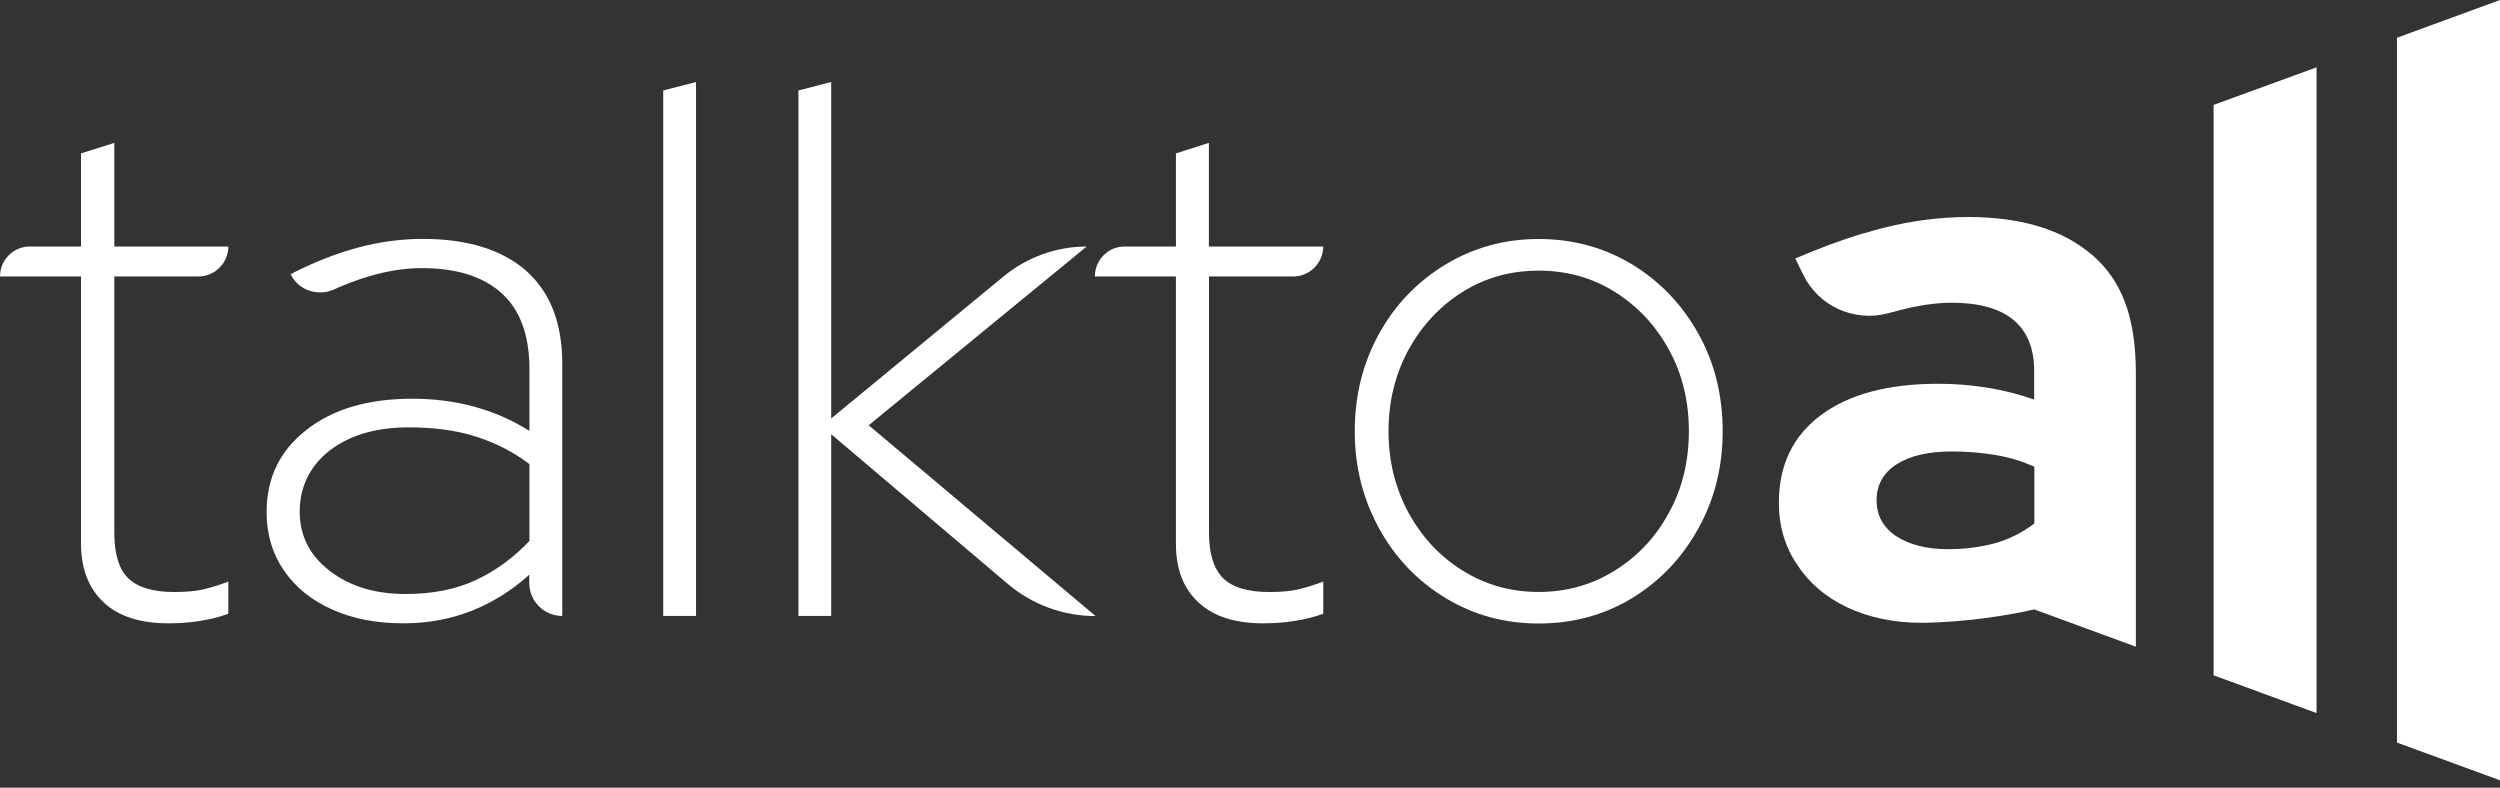
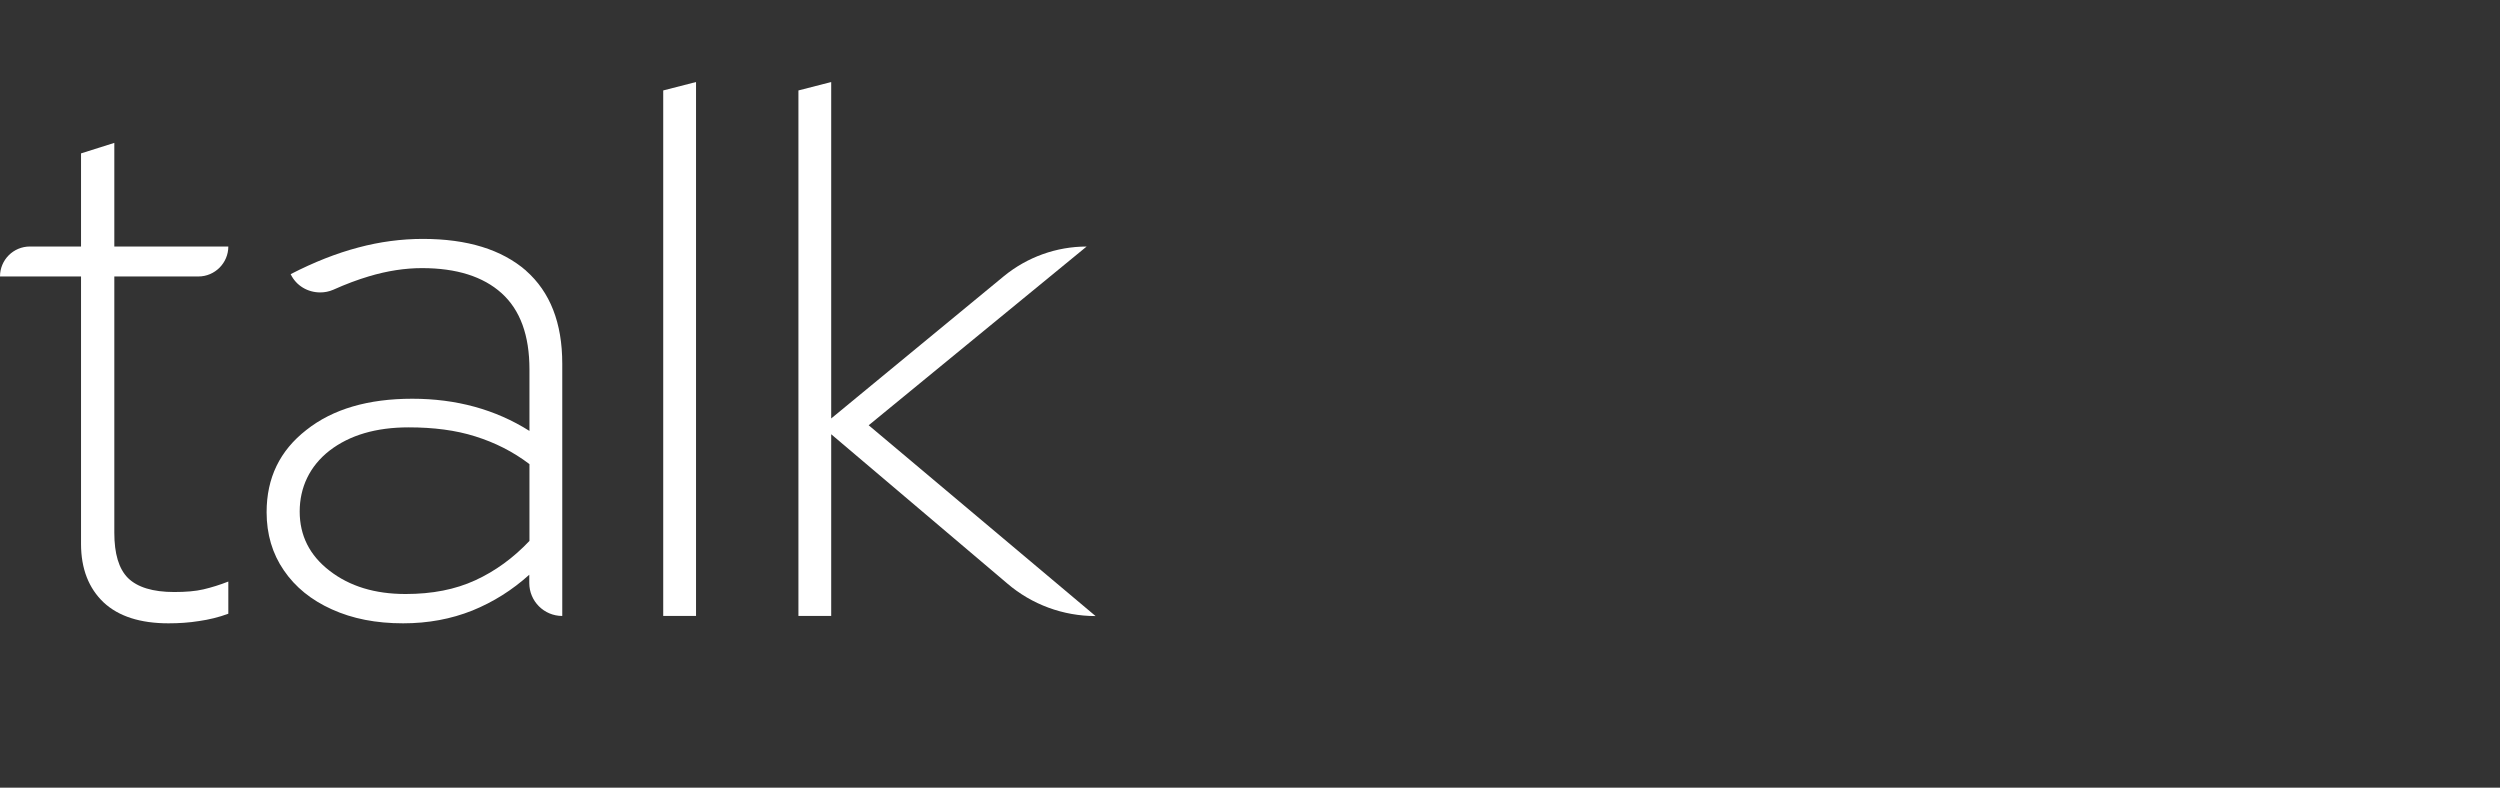
<svg xmlns="http://www.w3.org/2000/svg" width="73" height="23" viewBox="0 0 73 23" fill="none">
  <rect x="0" y="0" width="73" height="23" fill="#333333" stroke="none" />
  <path d="M5.086 17.287C4.463 17.287 4.013 17.148 3.738 16.879C3.468 16.609 3.338 16.167 3.338 15.554V8.073H5.793C6.277 8.073 6.667 7.677 6.667 7.198H3.338V4.172L2.366 4.479V7.198H0.874C0.39 7.198 0 7.588 0 8.073H2.366V15.879C2.366 16.614 2.594 17.18 3.026 17.591C3.463 17.999 4.099 18.201 4.919 18.201C5.225 18.201 5.518 18.182 5.811 18.135C6.104 18.093 6.392 18.023 6.667 17.921V16.981C6.421 17.078 6.175 17.154 5.942 17.209C5.709 17.264 5.421 17.287 5.086 17.287Z" fill="white" />
  <path d="M15.363 7.905C14.651 7.288 13.651 6.976 12.345 6.976C11.722 6.976 11.086 7.06 10.463 7.227C9.827 7.395 9.175 7.651 8.487 8.005C8.649 8.345 8.989 8.539 9.351 8.539C9.476 8.539 9.607 8.515 9.733 8.46C10.104 8.293 10.445 8.167 10.769 8.07C11.309 7.908 11.829 7.829 12.322 7.829C13.335 7.829 14.107 8.076 14.646 8.56C15.191 9.052 15.46 9.793 15.46 10.787V12.583C14.466 11.955 13.322 11.643 12.039 11.643C10.756 11.643 9.72 11.942 8.947 12.554C8.17 13.159 7.785 13.955 7.785 14.957C7.785 15.599 7.953 16.167 8.288 16.654C8.623 17.146 9.091 17.523 9.688 17.792C10.293 18.067 10.981 18.201 11.772 18.201C12.502 18.201 13.172 18.075 13.79 17.829C14.408 17.578 14.958 17.23 15.455 16.782V17.023C15.455 17.557 15.887 17.986 16.418 17.986V10.617C16.418 9.431 16.065 8.526 15.358 7.903L15.363 7.905ZM15.46 15.795C14.994 16.287 14.466 16.675 13.879 16.944C13.293 17.214 12.62 17.345 11.843 17.345C10.95 17.345 10.214 17.122 9.625 16.667C9.039 16.217 8.751 15.636 8.751 14.937C8.751 14.238 9.039 13.612 9.625 13.156C10.212 12.706 10.979 12.479 11.932 12.479C12.662 12.479 13.309 12.562 13.879 12.743C14.455 12.924 14.976 13.185 15.46 13.552V15.793V15.795Z" fill="white" />
  <path d="M19.366 2.641V17.986H20.324V2.395L19.366 2.641Z" fill="white" />
  <path d="M25.368 12.416L31.729 7.199C30.85 7.199 29.999 7.505 29.316 8.062L24.271 12.219V2.395L23.314 2.641V17.986H24.271V12.68L29.41 17.036C30.13 17.654 31.046 17.989 31.991 17.989L25.366 12.418L25.368 12.416Z" fill="white" />
-   <path d="M37.059 17.287C36.431 17.287 35.98 17.148 35.711 16.879C35.441 16.609 35.303 16.167 35.303 15.554V8.073H37.763C38.242 8.073 38.638 7.677 38.638 7.198H35.3V4.172L34.337 4.479V7.198H32.839C32.36 7.198 31.97 7.588 31.97 8.073H34.337V15.879C34.337 16.614 34.551 17.18 34.996 17.591C35.433 17.999 36.062 18.201 36.878 18.201C37.185 18.201 37.488 18.182 37.776 18.135C38.075 18.093 38.357 18.023 38.64 17.921V16.981C38.389 17.078 38.143 17.154 37.915 17.209C37.682 17.264 37.394 17.287 37.059 17.287Z" fill="white" />
-   <path d="M49.59 9.741C49.116 8.89 48.475 8.22 47.66 7.722C46.846 7.23 45.935 6.979 44.93 6.979C43.925 6.979 43.032 7.23 42.21 7.722C41.391 8.22 40.742 8.89 40.271 9.741C39.8 10.591 39.559 11.544 39.559 12.591C39.559 13.639 39.8 14.573 40.271 15.432C40.742 16.29 41.391 16.966 42.21 17.463C43.03 17.96 43.935 18.206 44.93 18.206C45.925 18.206 46.846 17.96 47.66 17.463C48.475 16.966 49.116 16.29 49.59 15.432C50.069 14.576 50.302 13.628 50.302 12.591C50.302 11.555 50.069 10.591 49.59 9.741ZM48.734 14.968C48.352 15.68 47.823 16.243 47.158 16.657C46.488 17.076 45.749 17.285 44.93 17.285C44.111 17.285 43.373 17.076 42.703 16.657C42.038 16.243 41.517 15.68 41.127 14.968C40.745 14.261 40.545 13.471 40.545 12.591C40.545 11.712 40.745 10.921 41.127 10.214C41.517 9.508 42.038 8.945 42.703 8.526C43.373 8.107 44.111 7.903 44.93 7.903C45.749 7.903 46.488 8.107 47.158 8.526C47.823 8.945 48.349 9.508 48.734 10.214C49.124 10.921 49.315 11.717 49.315 12.591C49.315 13.466 49.124 14.261 48.734 14.968Z" fill="white" />
-   <path d="M61.089 7.445C60.238 6.709 59.029 6.337 57.471 6.337C56.652 6.337 55.835 6.445 55.016 6.649C54.825 6.696 54.634 6.751 54.435 6.811L54.393 6.816C53.765 7.008 53.11 7.254 52.422 7.547L52.65 8.013C53.092 8.934 54.129 9.408 55.118 9.151L55.435 9.068C56.003 8.918 56.524 8.84 56.992 8.84C57.778 8.84 58.377 9.002 58.788 9.337C59.197 9.678 59.398 10.175 59.398 10.835V11.667C58.524 11.361 57.584 11.206 56.589 11.206C55.134 11.206 53.99 11.513 53.176 12.117C52.356 12.727 51.943 13.578 51.943 14.675C51.943 15.363 52.123 15.968 52.477 16.489C52.825 17.023 53.309 17.436 53.938 17.735C54.574 18.028 55.281 18.185 56.095 18.185C56.746 18.185 58.06 18.101 59.401 17.795L62.367 18.884V10.911C62.367 9.222 61.943 8.185 61.092 7.442L61.089 7.445ZM59.401 15.287C59.047 15.557 58.67 15.743 58.252 15.863C57.833 15.976 57.377 16.036 56.88 16.036C56.252 16.036 55.754 15.905 55.364 15.654C54.987 15.397 54.796 15.049 54.796 14.607C54.796 14.164 54.995 13.803 55.377 13.56C55.767 13.308 56.307 13.183 56.995 13.183C57.445 13.183 57.869 13.219 58.259 13.285C58.66 13.35 59.032 13.465 59.403 13.625V15.29L59.401 15.287Z" fill="white" />
-   <path d="M64.637 3.06V19.719L67.644 20.821V1.966L64.637 3.063V3.06Z" fill="white" />
-   <path d="M69.992 1.102V21.683L73 22.785V0L69.992 1.102Z" fill="white" />
</svg>